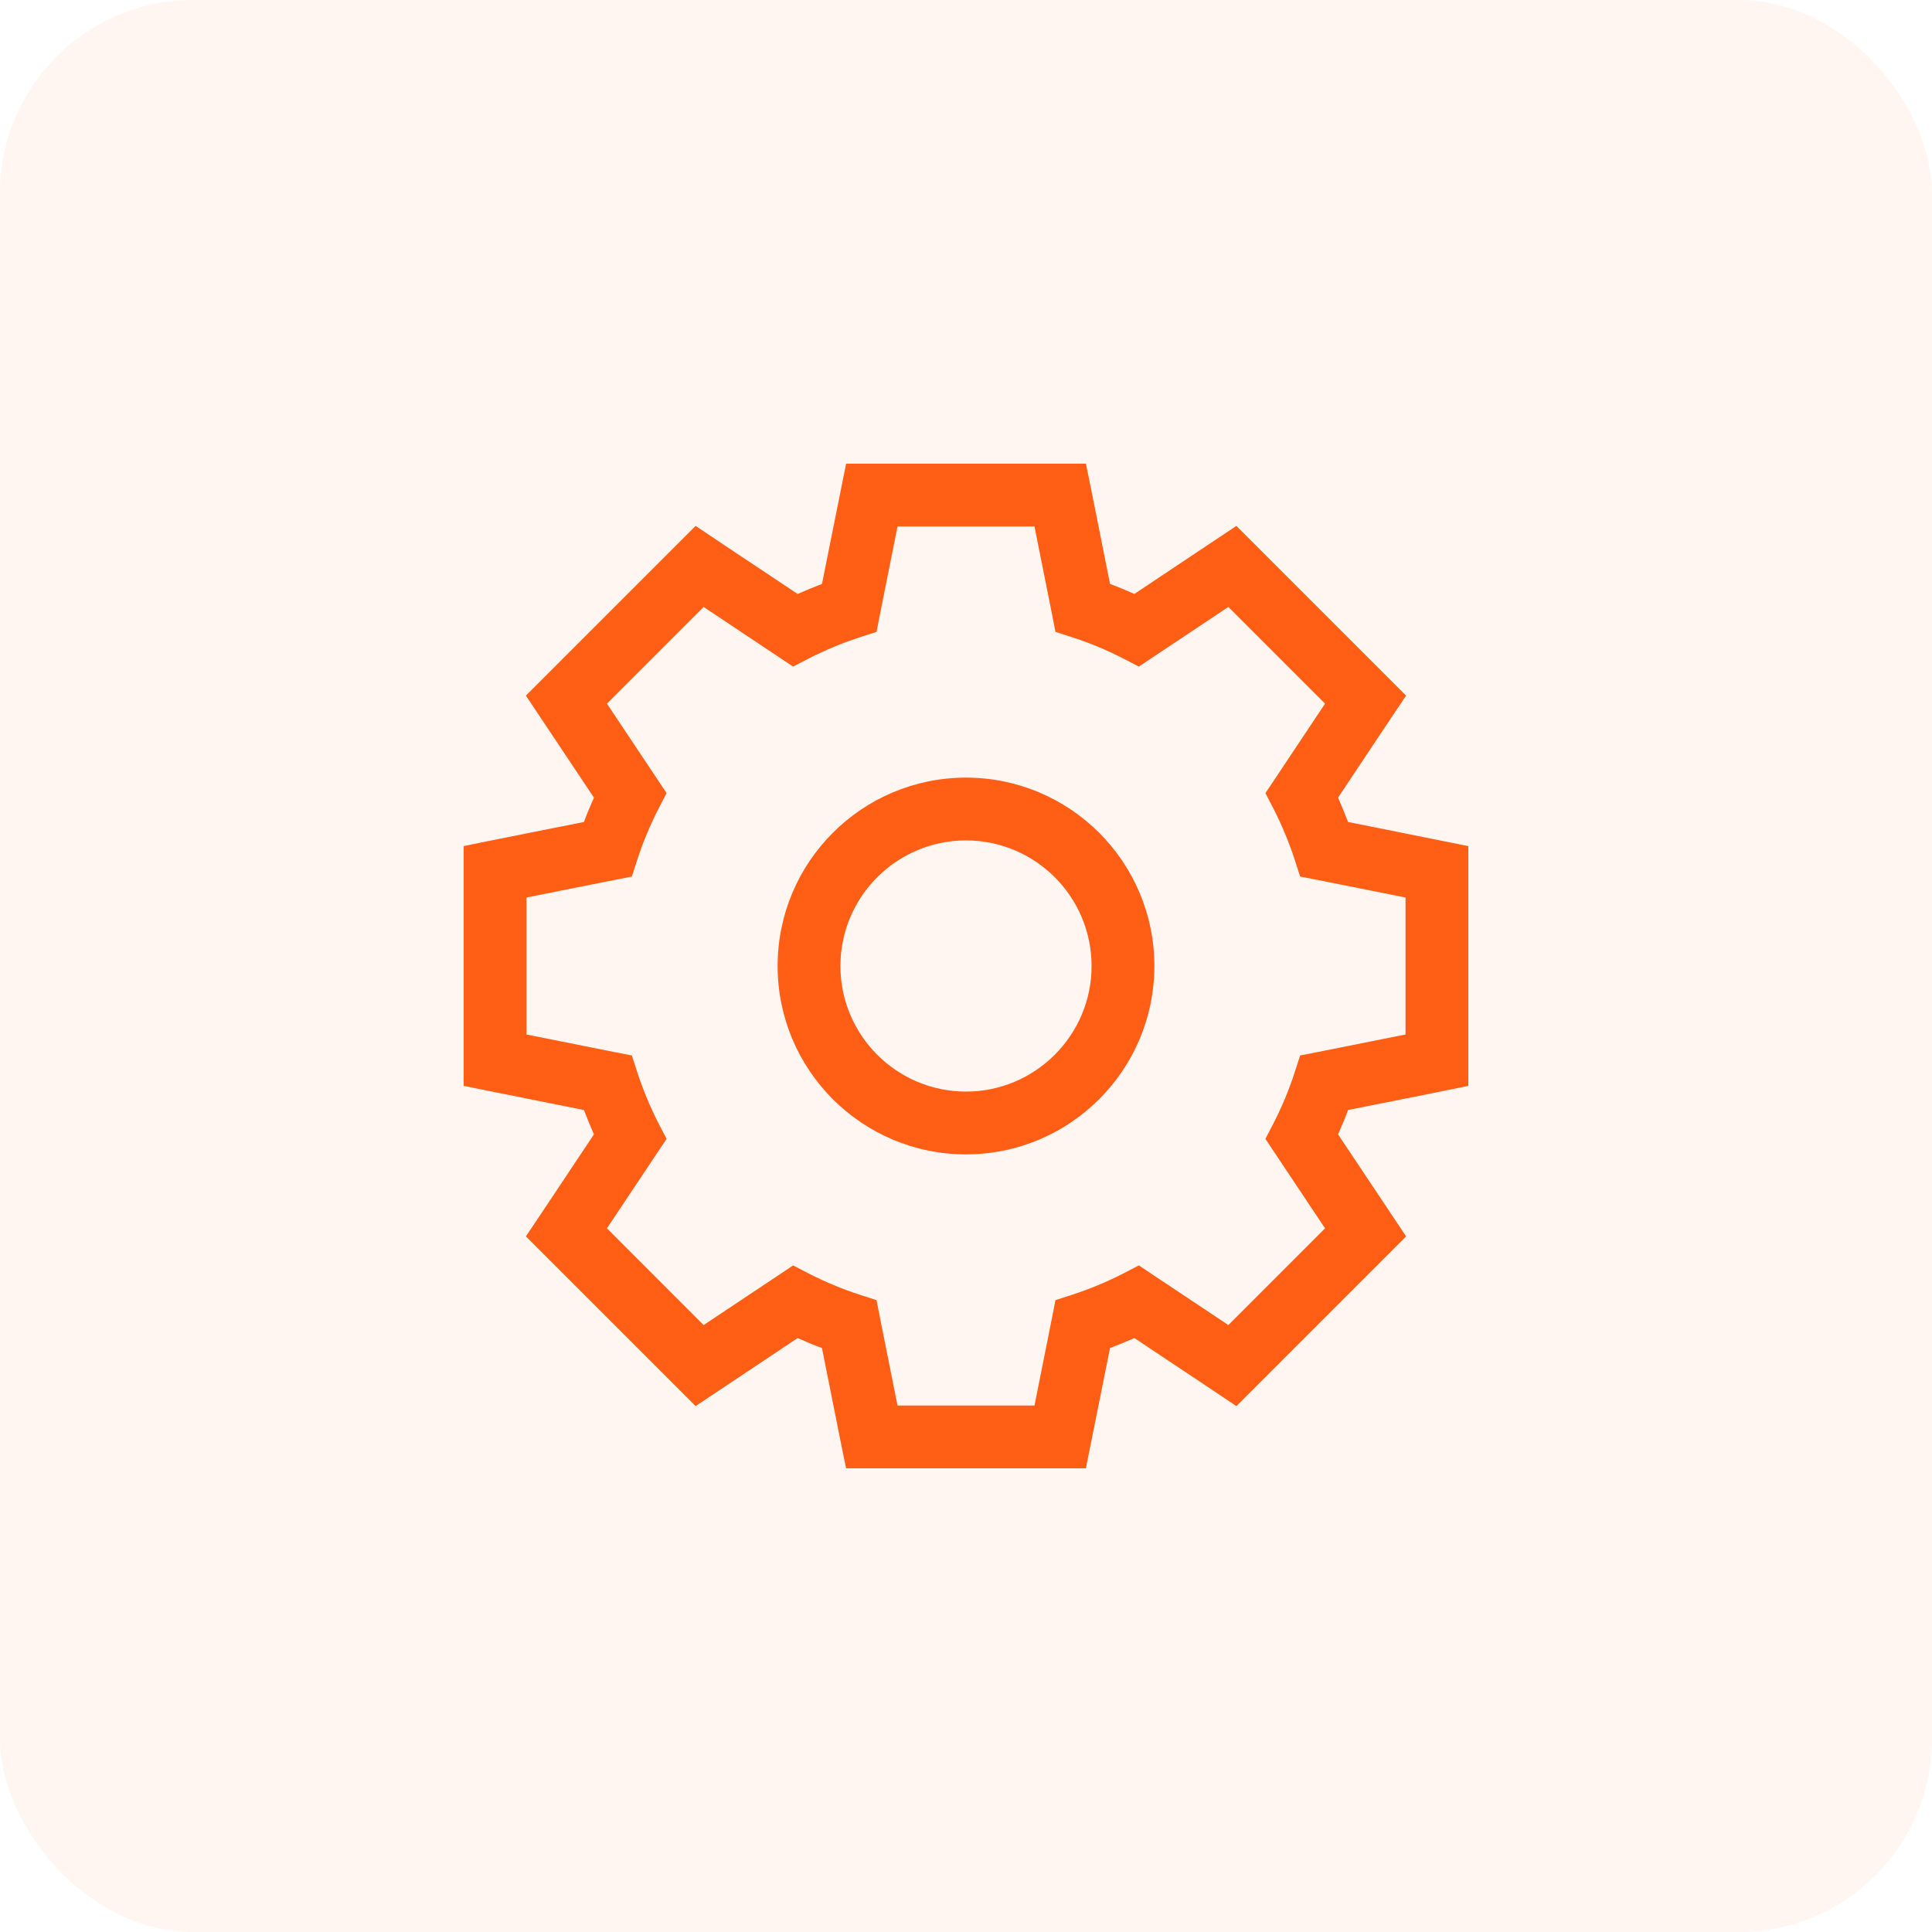
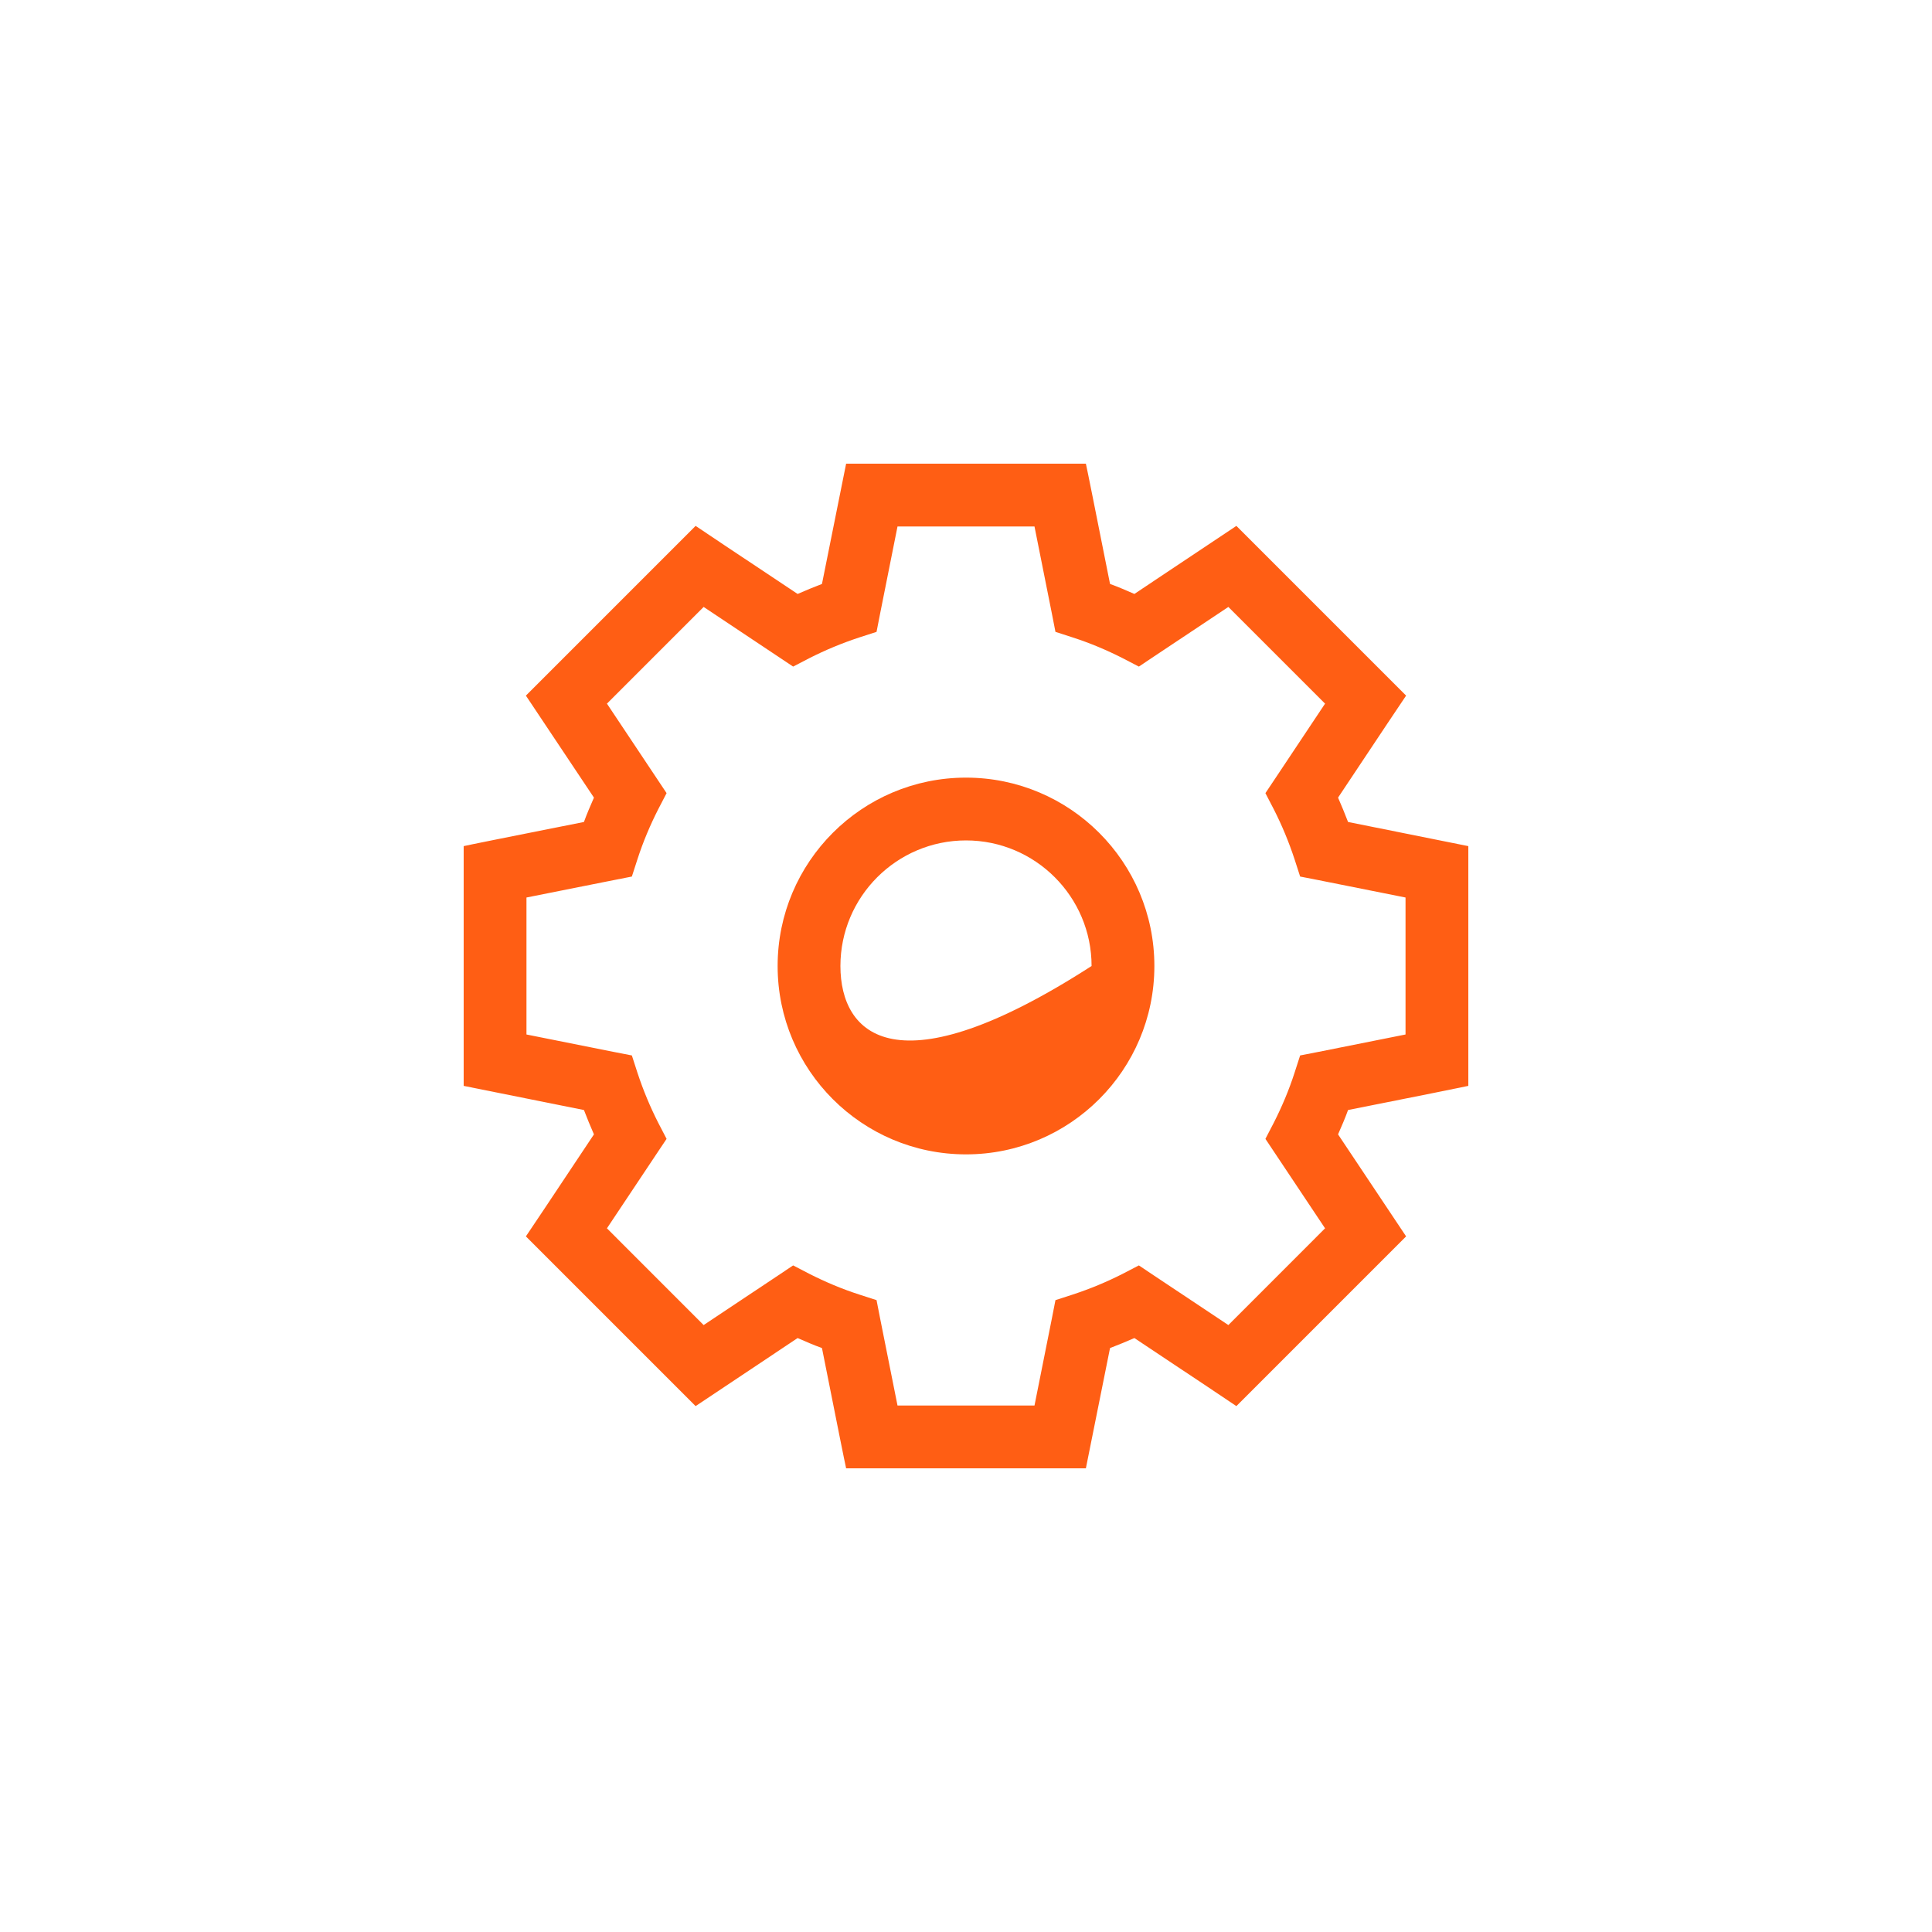
<svg xmlns="http://www.w3.org/2000/svg" width="40" height="40" viewBox="0 0 40 40" fill="none">
-   <rect width="40" height="40" rx="4" fill="#FF5E14" fill-opacity="0.06" />
-   <path d="M18.05 9.6H17.518C17.497 9.706 17.331 10.538 17.018 12.09C16.848 12.155 16.681 12.224 16.514 12.297C15.194 11.42 14.491 10.949 14.402 10.888L14.024 11.266L11.266 14.024L10.888 14.402C10.949 14.491 11.42 15.198 12.297 16.514C12.224 16.681 12.151 16.848 12.09 17.018C10.538 17.327 9.706 17.493 9.6 17.518V22.482C9.706 22.503 10.538 22.669 12.09 22.982C12.155 23.152 12.224 23.319 12.297 23.486C11.42 24.806 10.949 25.509 10.888 25.598L11.266 25.976L14.024 28.734L14.402 29.112C14.491 29.051 15.198 28.58 16.514 27.703C16.681 27.776 16.848 27.849 17.018 27.91C17.327 29.462 17.493 30.294 17.518 30.4H22.482C22.503 30.294 22.669 29.462 22.982 27.91C23.152 27.845 23.319 27.776 23.486 27.703C24.806 28.58 25.509 29.051 25.598 29.112L25.976 28.734L28.734 25.976L29.112 25.598C29.051 25.509 28.58 24.802 27.703 23.486C27.776 23.319 27.849 23.152 27.91 22.982C29.462 22.673 30.294 22.506 30.4 22.482V17.518C30.294 17.497 29.462 17.331 27.91 17.018C27.845 16.848 27.776 16.681 27.703 16.514C28.58 15.194 29.051 14.491 29.112 14.402L28.734 14.024L25.976 11.266L25.598 10.888C25.509 10.949 24.802 11.42 23.486 12.297C23.319 12.224 23.152 12.151 22.982 12.09C22.673 10.538 22.507 9.706 22.482 9.6H18.05ZM18.221 12.708L18.582 10.9H21.418L21.779 12.708L21.852 13.082L22.214 13.199C22.567 13.313 22.913 13.459 23.242 13.626L23.579 13.801L23.896 13.589L25.432 12.566L27.434 14.568L26.411 16.104L26.199 16.421L26.374 16.758C26.541 17.087 26.683 17.428 26.801 17.786L26.918 18.148L27.292 18.221L29.1 18.582V21.418L27.292 21.779L26.918 21.852L26.801 22.214C26.687 22.567 26.541 22.913 26.374 23.242L26.199 23.579L27.434 25.431L25.432 27.434L23.896 26.411L23.579 26.199L23.242 26.374C22.913 26.541 22.572 26.683 22.214 26.801L21.852 26.918L21.779 27.292L21.418 29.1H18.582L18.221 27.292L18.148 26.918L17.786 26.801C17.433 26.687 17.087 26.541 16.758 26.374L16.421 26.199L16.104 26.411L14.568 27.434L12.566 25.431L13.589 23.896L13.801 23.579L13.626 23.242C13.459 22.913 13.317 22.572 13.199 22.214L13.082 21.852L12.708 21.779L10.9 21.418V18.582C12.346 18.294 13.073 18.148 13.082 18.148L13.199 17.786C13.313 17.433 13.459 17.087 13.626 16.758L13.801 16.421C13.797 16.413 13.382 15.795 12.566 14.568L14.568 12.566C15.795 13.382 16.413 13.796 16.421 13.801L16.758 13.626C17.087 13.459 17.428 13.317 17.786 13.199L18.148 13.082L18.221 12.708ZM17.4 20C17.4 18.566 18.566 17.4 20 17.4C21.434 17.4 22.6 18.566 22.6 20C22.6 21.434 21.434 22.6 20 22.6C18.566 22.6 17.4 21.434 17.4 20ZM23.9 20C23.9 17.847 22.153 16.1 20 16.1C17.847 16.1 16.1 17.847 16.1 20C16.1 22.153 17.847 23.9 20 23.9C22.153 23.9 23.9 22.153 23.9 20Z" fill="#FF5E14" />
+   <path d="M18.05 9.6H17.518C17.497 9.706 17.331 10.538 17.018 12.09C16.848 12.155 16.681 12.224 16.514 12.297C15.194 11.42 14.491 10.949 14.402 10.888L14.024 11.266L11.266 14.024L10.888 14.402C10.949 14.491 11.42 15.198 12.297 16.514C12.224 16.681 12.151 16.848 12.09 17.018C10.538 17.327 9.706 17.493 9.6 17.518V22.482C9.706 22.503 10.538 22.669 12.09 22.982C12.155 23.152 12.224 23.319 12.297 23.486C11.42 24.806 10.949 25.509 10.888 25.598L11.266 25.976L14.024 28.734L14.402 29.112C14.491 29.051 15.198 28.58 16.514 27.703C16.681 27.776 16.848 27.849 17.018 27.91C17.327 29.462 17.493 30.294 17.518 30.4H22.482C22.503 30.294 22.669 29.462 22.982 27.91C23.152 27.845 23.319 27.776 23.486 27.703C24.806 28.58 25.509 29.051 25.598 29.112L25.976 28.734L28.734 25.976L29.112 25.598C29.051 25.509 28.58 24.802 27.703 23.486C27.776 23.319 27.849 23.152 27.91 22.982C29.462 22.673 30.294 22.506 30.4 22.482V17.518C30.294 17.497 29.462 17.331 27.91 17.018C27.845 16.848 27.776 16.681 27.703 16.514C28.58 15.194 29.051 14.491 29.112 14.402L28.734 14.024L25.976 11.266L25.598 10.888C25.509 10.949 24.802 11.42 23.486 12.297C23.319 12.224 23.152 12.151 22.982 12.09C22.673 10.538 22.507 9.706 22.482 9.6H18.05ZM18.221 12.708L18.582 10.9H21.418L21.779 12.708L21.852 13.082L22.214 13.199C22.567 13.313 22.913 13.459 23.242 13.626L23.579 13.801L23.896 13.589L25.432 12.566L27.434 14.568L26.411 16.104L26.199 16.421L26.374 16.758C26.541 17.087 26.683 17.428 26.801 17.786L26.918 18.148L27.292 18.221L29.1 18.582V21.418L27.292 21.779L26.918 21.852L26.801 22.214C26.687 22.567 26.541 22.913 26.374 23.242L26.199 23.579L27.434 25.431L25.432 27.434L23.896 26.411L23.579 26.199L23.242 26.374C22.913 26.541 22.572 26.683 22.214 26.801L21.852 26.918L21.779 27.292L21.418 29.1H18.582L18.221 27.292L18.148 26.918L17.786 26.801C17.433 26.687 17.087 26.541 16.758 26.374L16.421 26.199L16.104 26.411L14.568 27.434L12.566 25.431L13.589 23.896L13.801 23.579L13.626 23.242C13.459 22.913 13.317 22.572 13.199 22.214L13.082 21.852L12.708 21.779L10.9 21.418V18.582C12.346 18.294 13.073 18.148 13.082 18.148L13.199 17.786C13.313 17.433 13.459 17.087 13.626 16.758L13.801 16.421C13.797 16.413 13.382 15.795 12.566 14.568L14.568 12.566C15.795 13.382 16.413 13.796 16.421 13.801L16.758 13.626C17.087 13.459 17.428 13.317 17.786 13.199L18.148 13.082L18.221 12.708ZM17.4 20C17.4 18.566 18.566 17.4 20 17.4C21.434 17.4 22.6 18.566 22.6 20C18.566 22.6 17.4 21.434 17.4 20ZM23.9 20C23.9 17.847 22.153 16.1 20 16.1C17.847 16.1 16.1 17.847 16.1 20C16.1 22.153 17.847 23.9 20 23.9C22.153 23.9 23.9 22.153 23.9 20Z" fill="#FF5E14" />
</svg>